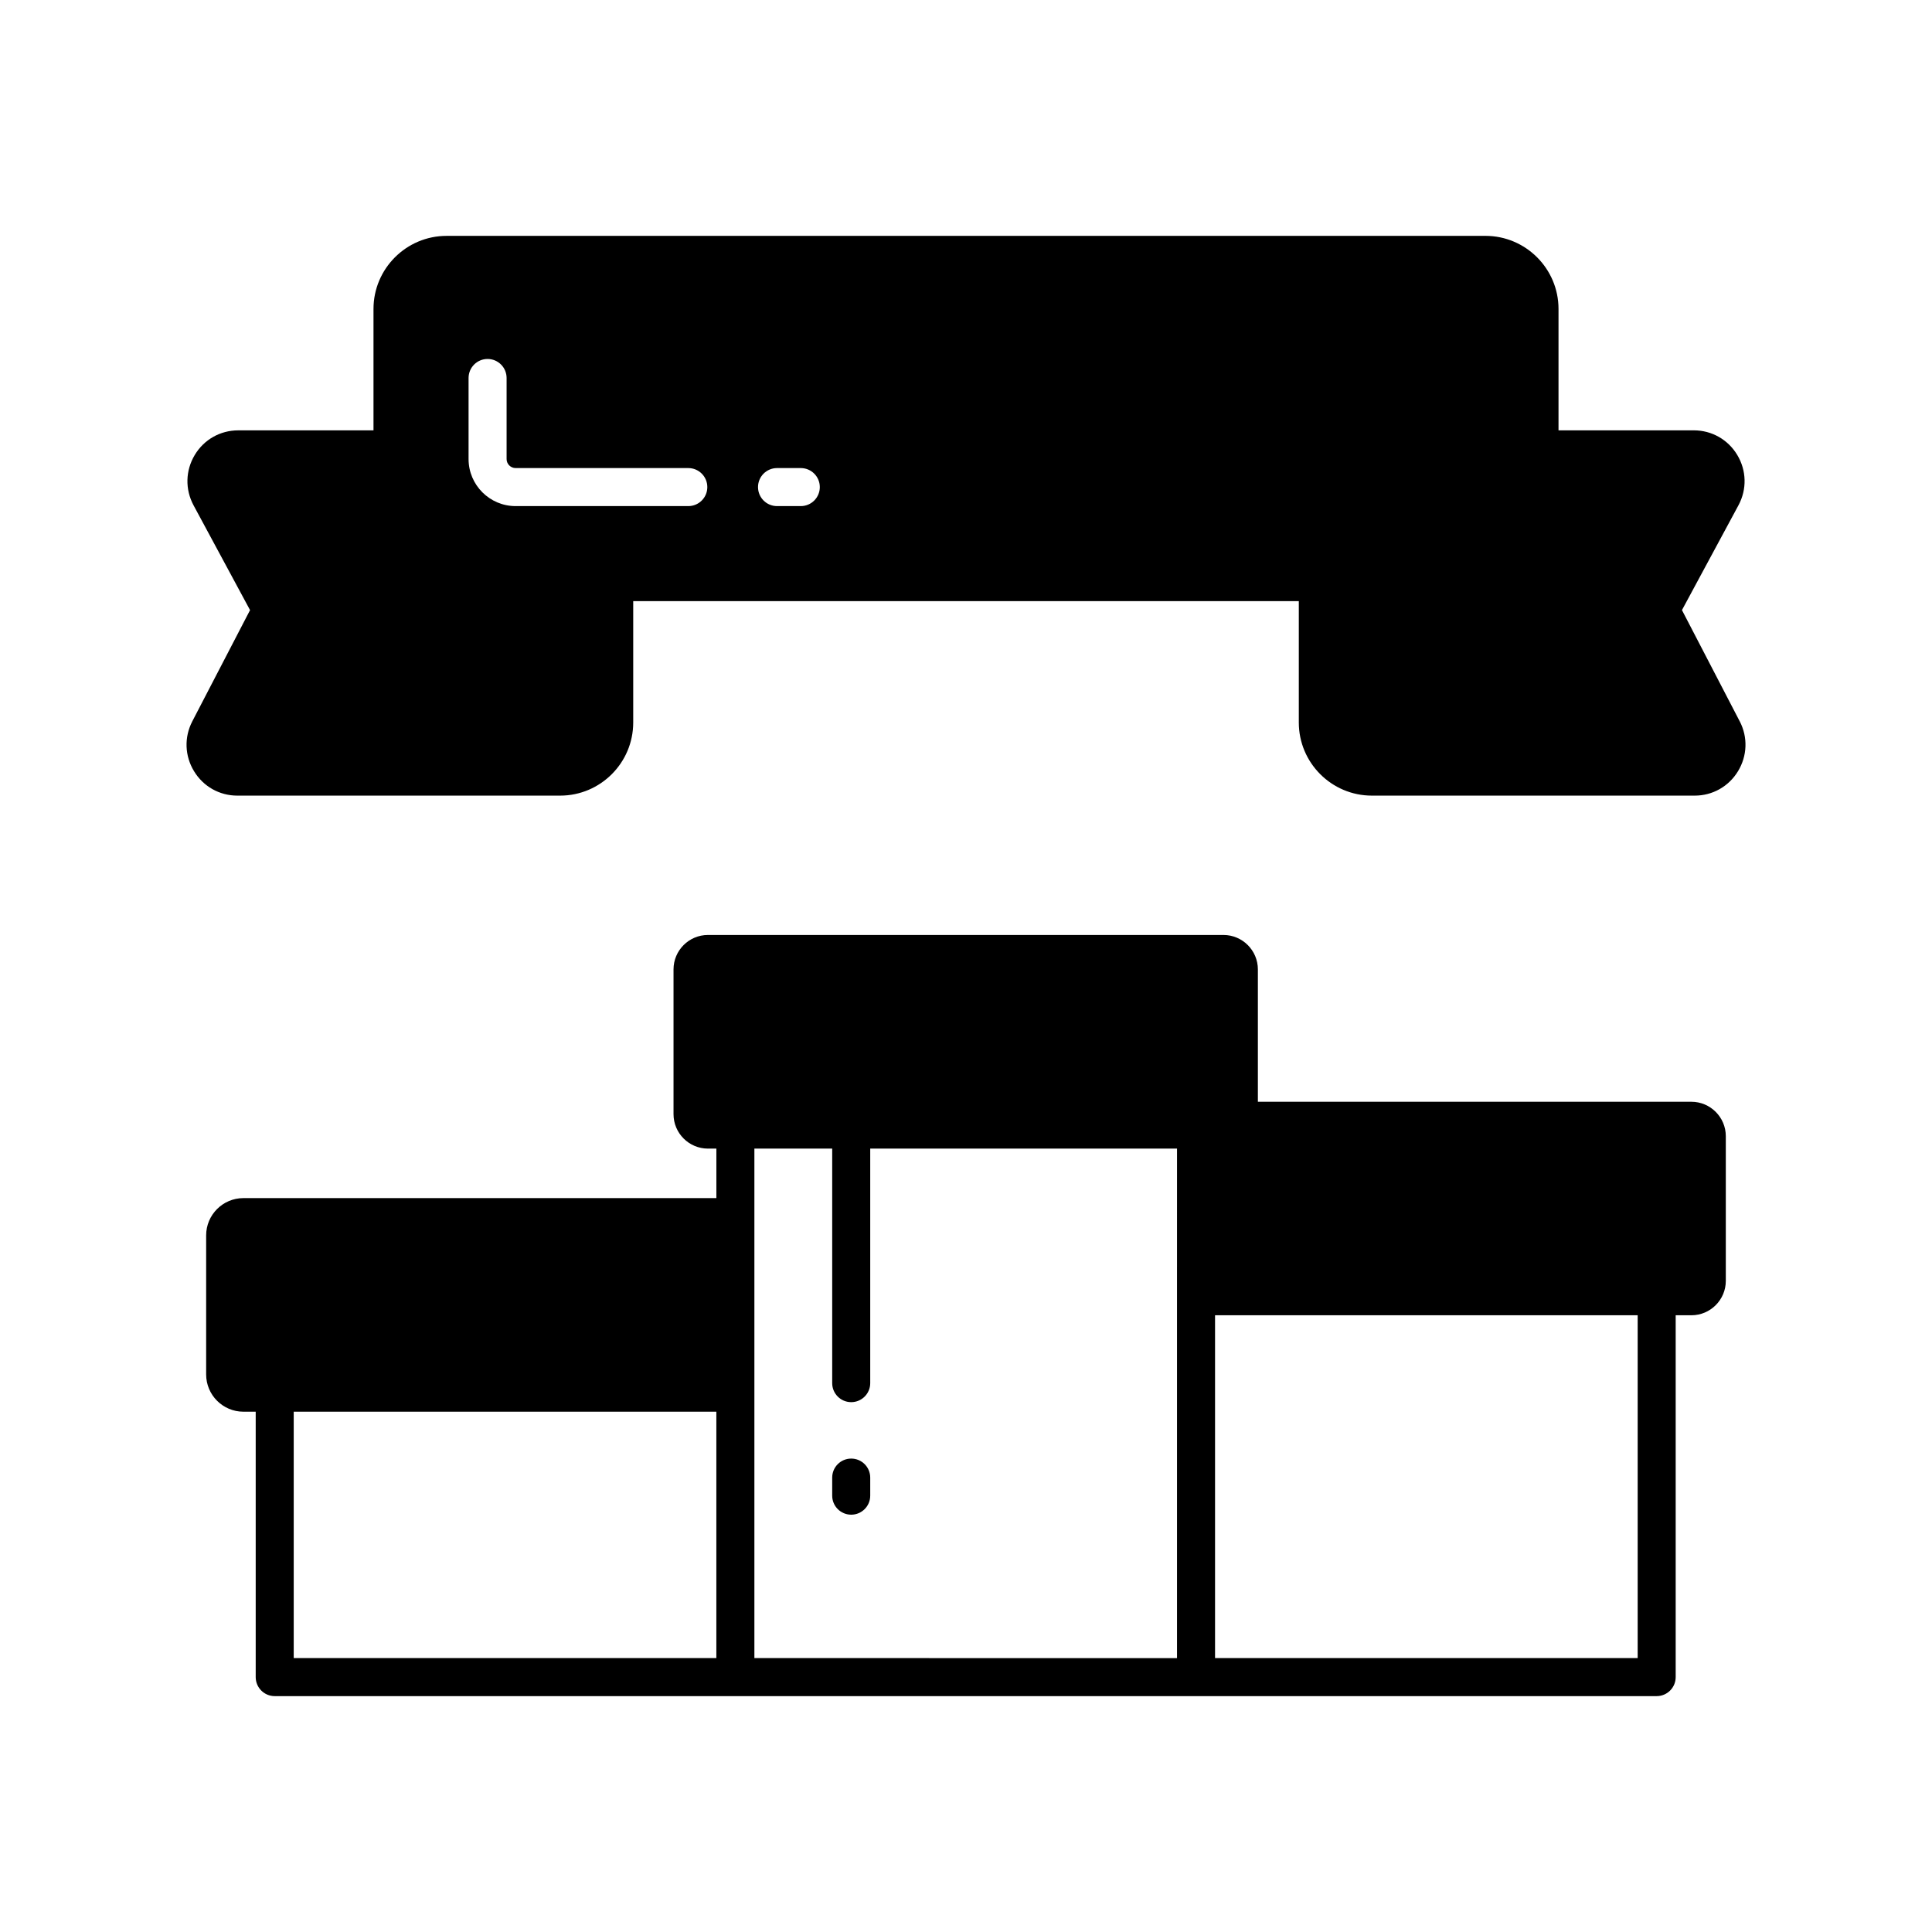
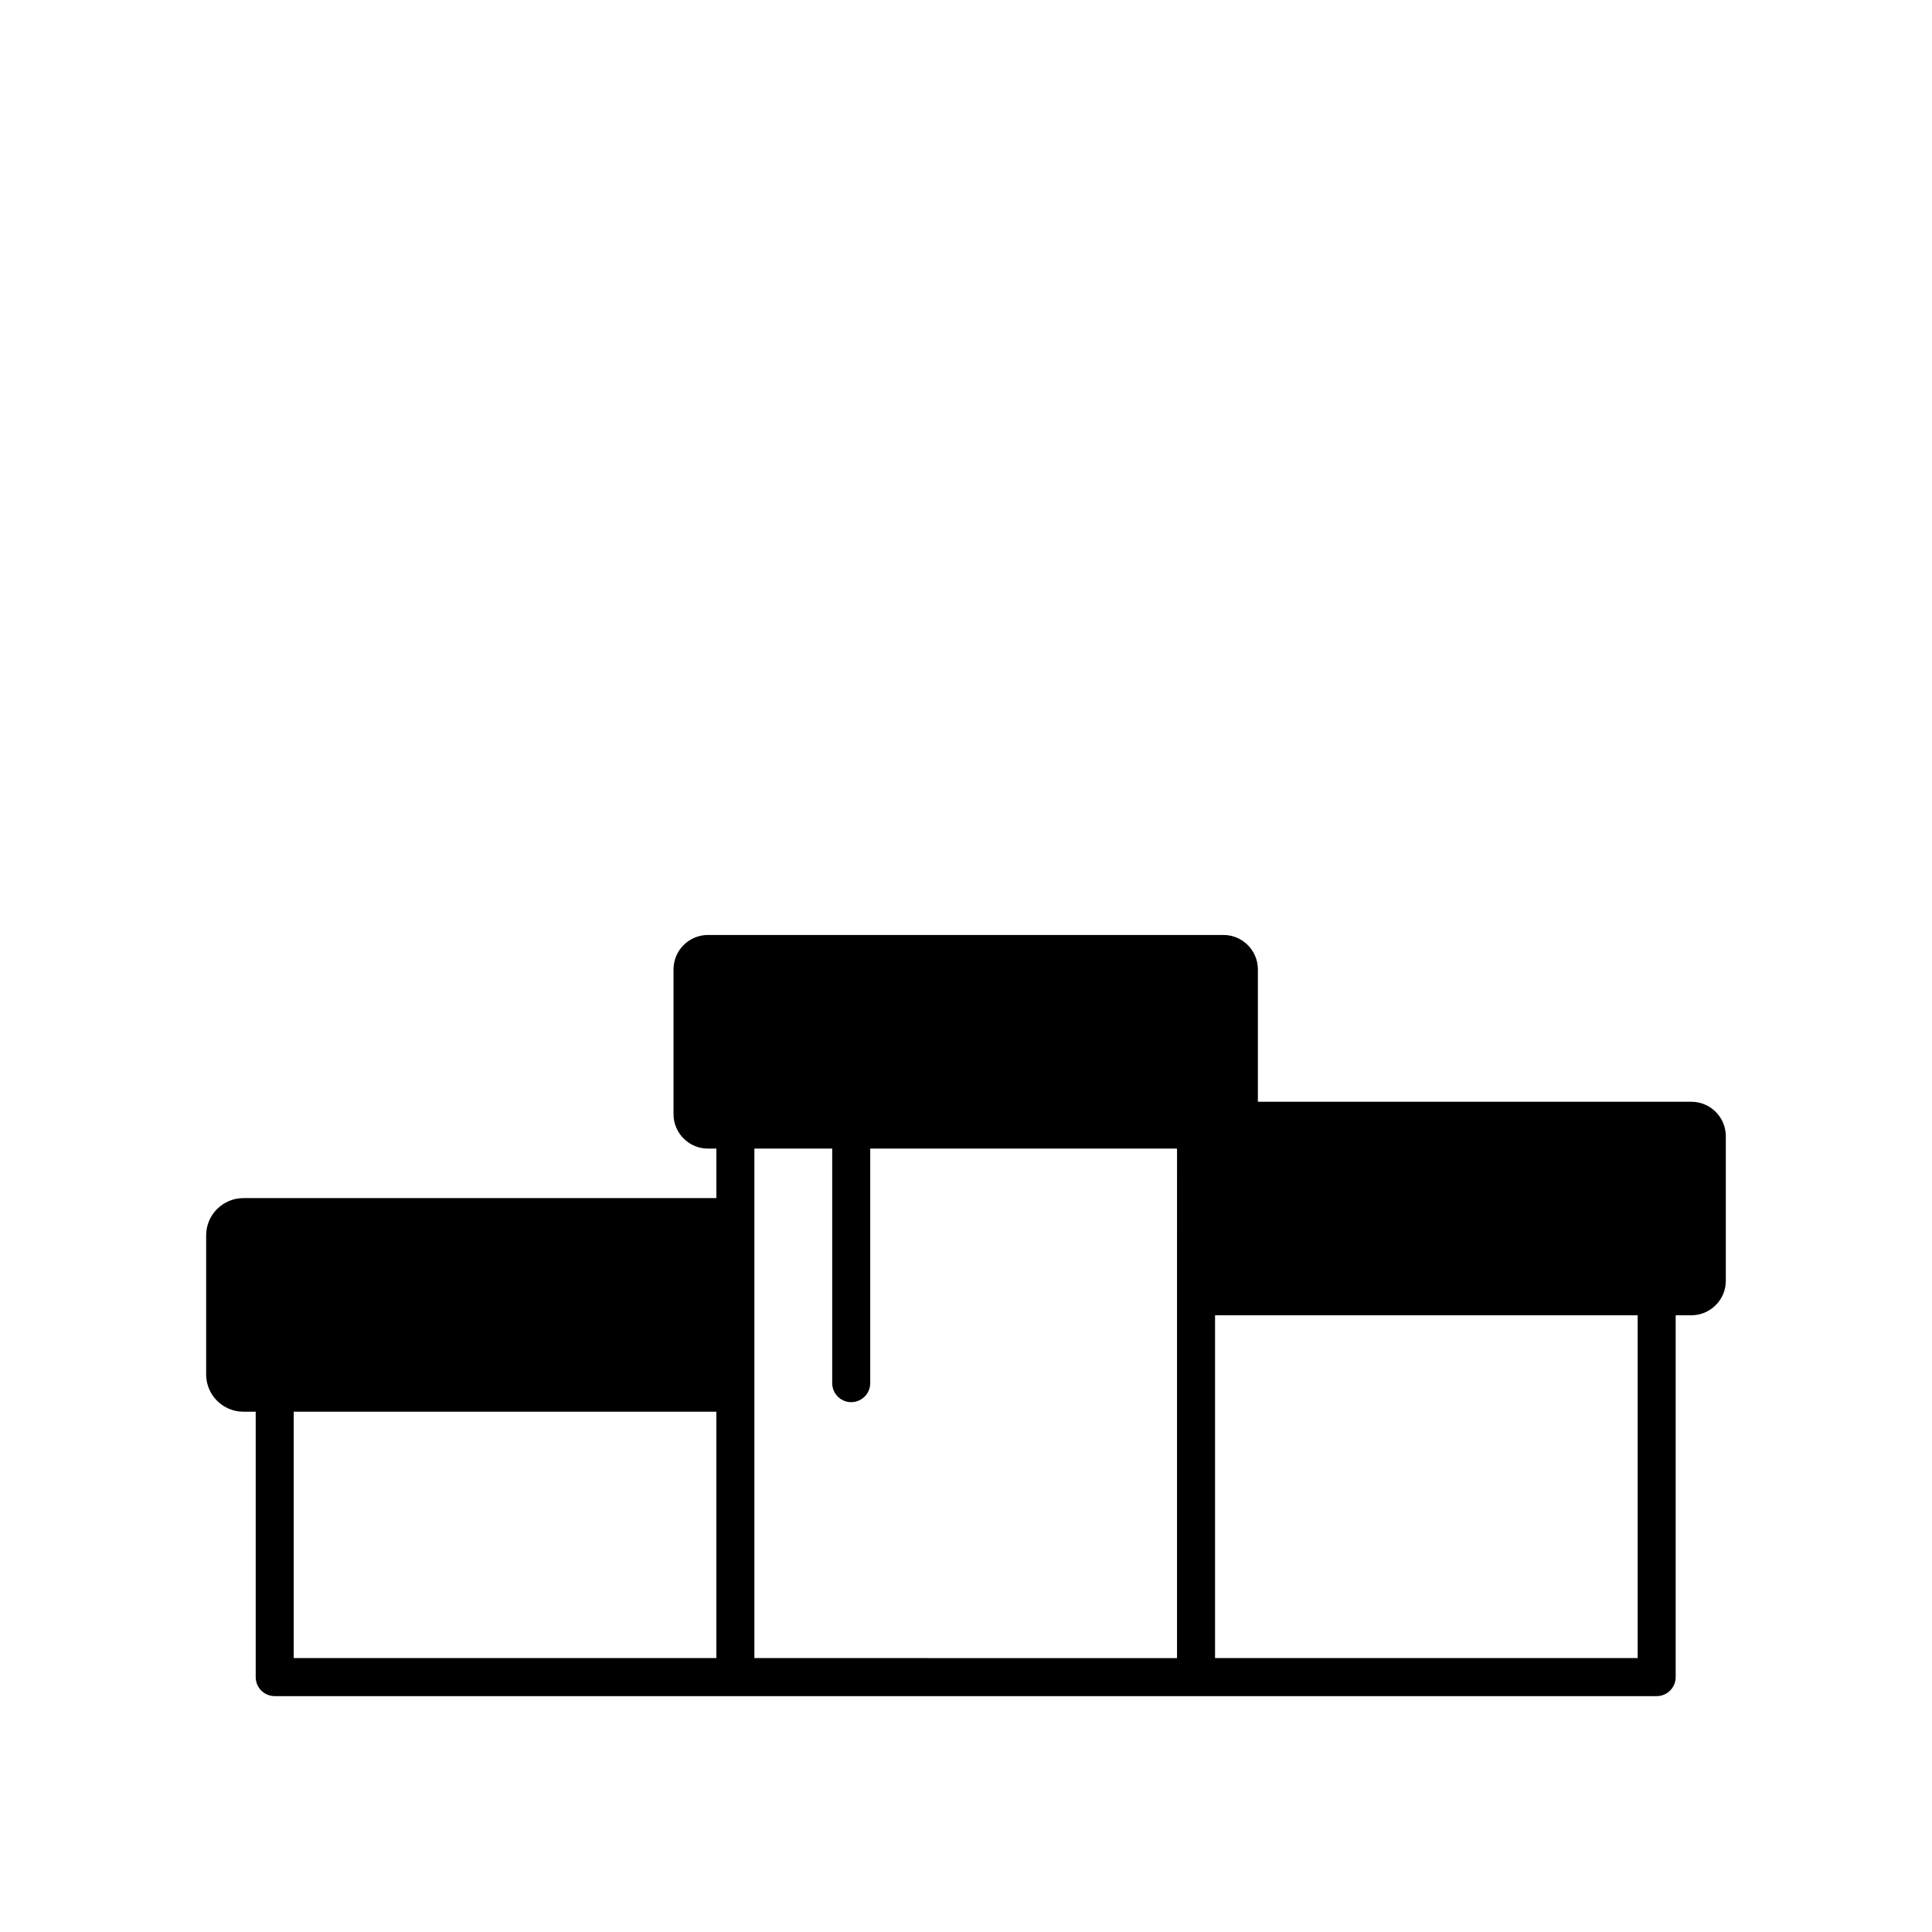
<svg xmlns="http://www.w3.org/2000/svg" fill="#000000" width="800px" height="800px" version="1.1" viewBox="144 144 512 512">
  <g>
    <path d="m592.24 435.98h-114.89v-35.078c0-5.031-4.094-9.125-9.125-9.125h-136.61c-5.031 0-9.125 4.094-9.125 9.125v38.367c0 5.031 4.094 9.125 9.125 9.125h2.231v13.113l-125.34 0.004c-5.445 0-9.875 4.43-9.875 9.875v36.855c0 5.445 4.43 9.875 9.875 9.875h3.258v70.336c0 2.781 2.254 5.039 5.039 5.039h366.23c2.781 0 5.039-2.254 5.039-5.039v-95.891h4.16c5.031 0 9.125-4.094 9.125-9.125v-38.328c0-5.035-4.094-9.129-9.125-9.129zm-258.4 147.43h-112v-65.297h112zm122.08-95.906v95.91l-112-0.004v-135.02h20.621v62.156c0 2.781 2.254 5.039 5.039 5.039 2.781 0 5.039-2.254 5.039-5.039v-62.156h81.305zm122.08 95.906h-112v-90.852h112z" />
-     <path d="m369.58 530.54c-2.781 0-5.039 2.254-5.039 5.039v4.789c0 2.781 2.254 5.039 5.039 5.039 2.781 0 5.039-2.254 5.039-5.039v-4.789c0-2.781-2.258-5.039-5.039-5.039z" />
-     <path d="m605.05 335.17-15.312-29.488 14.988-27.805c2.254-4.219 2.137-9.191-0.328-13.297-2.449-4.09-6.762-6.535-11.527-6.535h-35.848v-32.168c0-10.68-8.688-19.371-19.371-19.371l-275.3 0.004c-10.68 0-19.371 8.688-19.371 19.371v32.168h-35.848c-4.766 0-9.078 2.441-11.527 6.535-2.461 4.109-2.582 9.078-0.32 13.312l14.98 27.789-15.312 29.492c-2.176 4.211-2.004 9.145 0.469 13.207 2.461 4.051 6.75 6.465 11.465 6.465h85.551c10.68 0 19.371-8.688 19.371-19.371v-32.168h176.39v32.168c0 10.68 8.688 19.371 19.371 19.371h85.551c4.715 0 9.004-2.414 11.465-6.465 2.473-4.062 2.648-9 0.469-13.215zm-278.64-57.047h-45.762c-6.879 0-12.473-5.594-12.473-12.473v-21.48c0-2.781 2.254-5.039 5.039-5.039 2.781 0 5.039 2.254 5.039 5.039v21.48c0 1.32 1.074 2.394 2.394 2.394h45.762c2.781 0 5.039 2.254 5.039 5.039 0 2.785-2.258 5.039-5.039 5.039zm29.809 0h-6.297c-2.781 0-5.039-2.254-5.039-5.039 0-2.781 2.254-5.039 5.039-5.039h6.297c2.781 0 5.039 2.254 5.039 5.039 0 2.785-2.258 5.039-5.039 5.039z" />
  </g>
</svg>